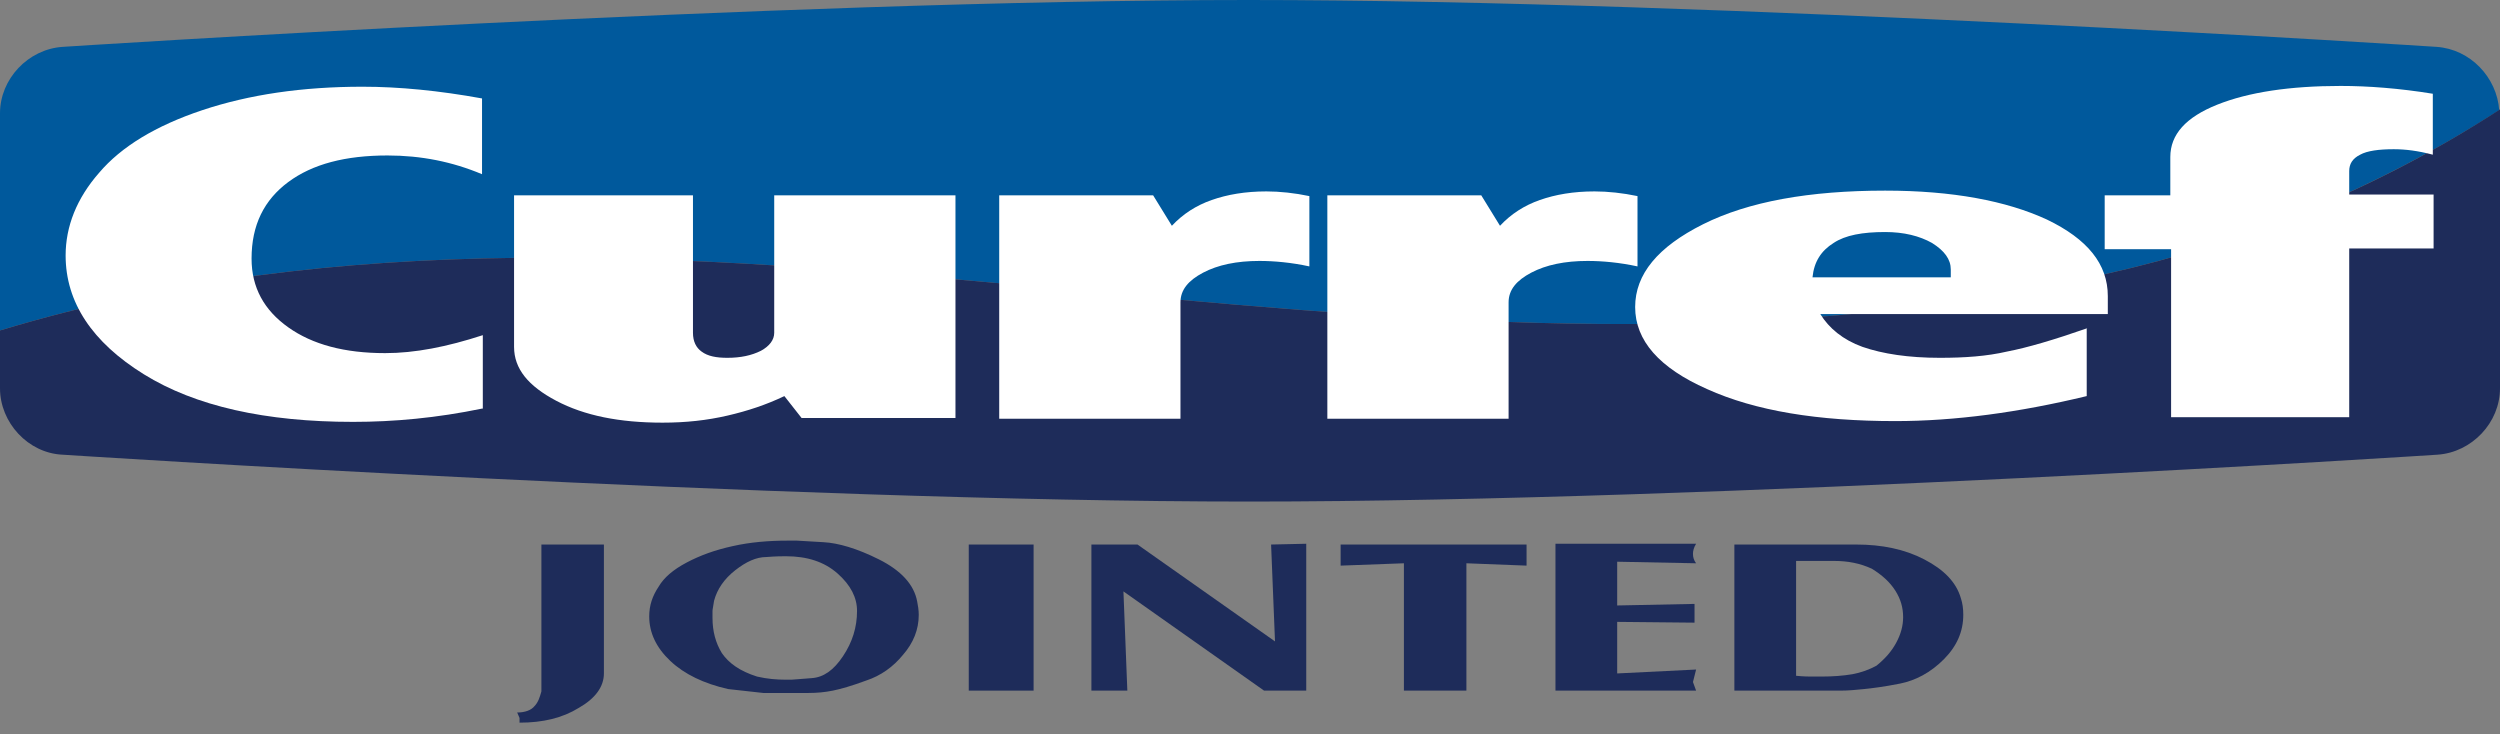
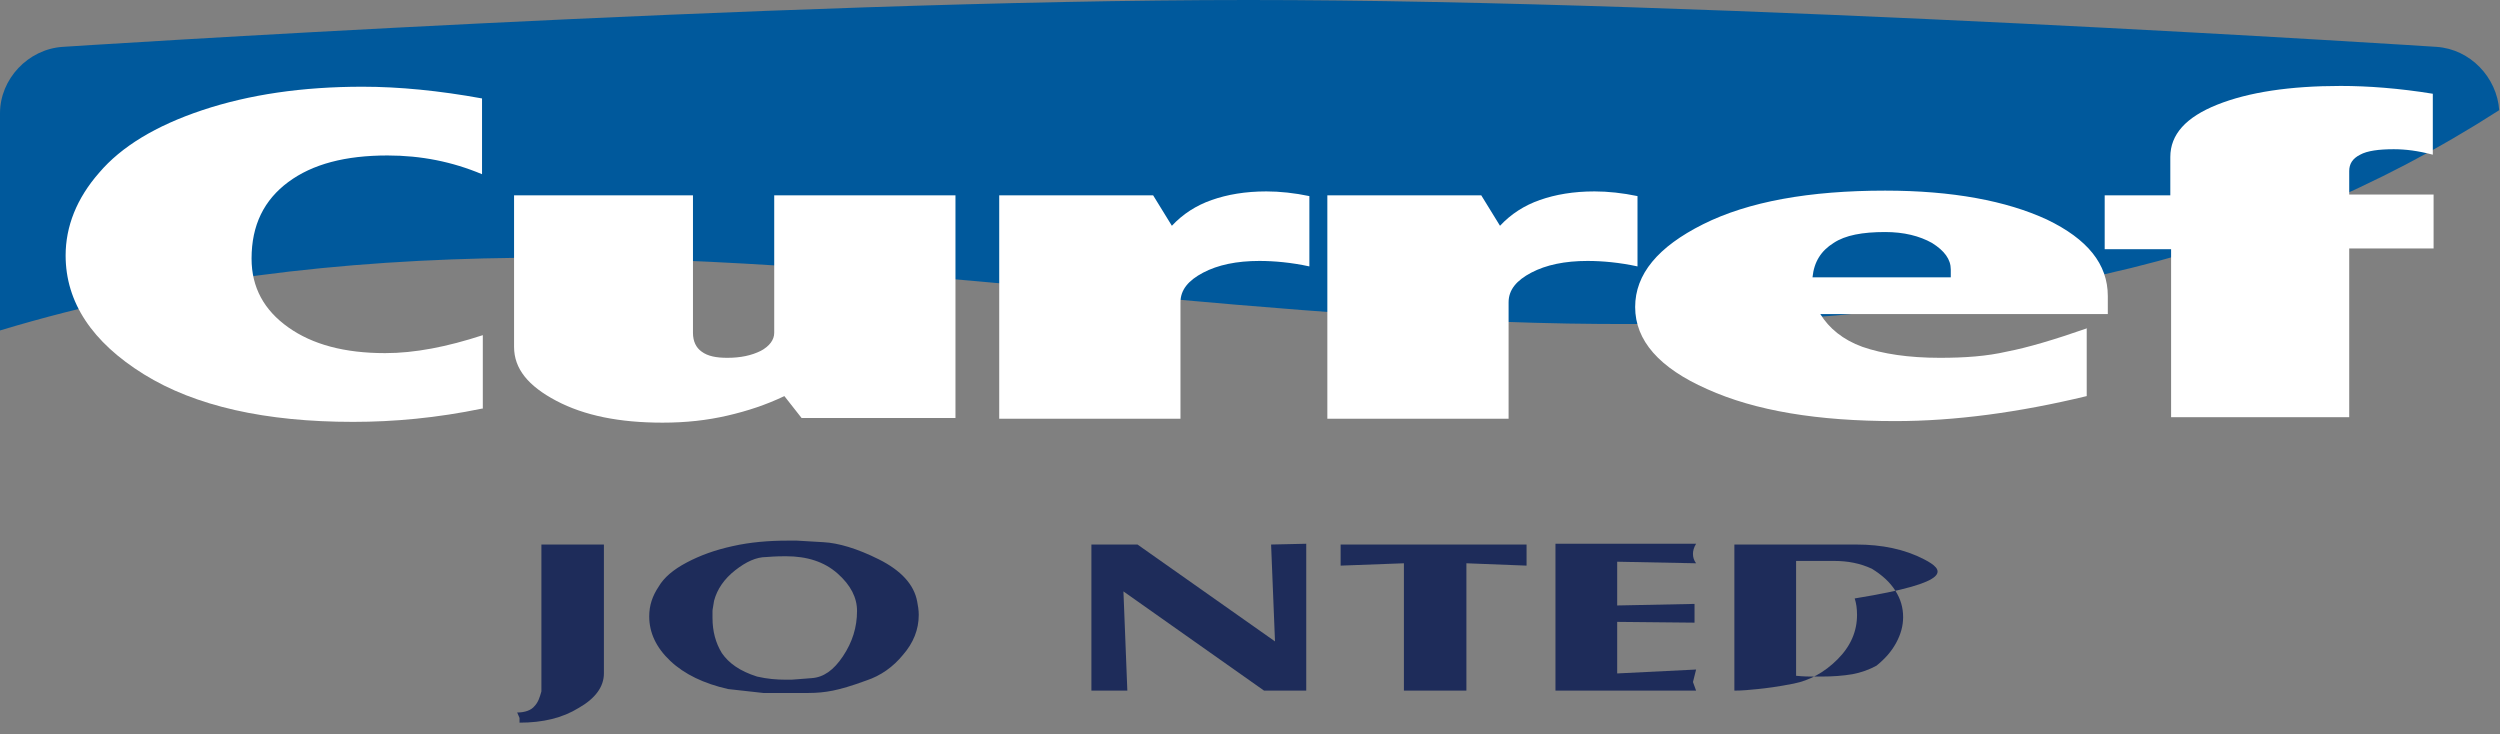
<svg xmlns="http://www.w3.org/2000/svg" version="1.1" id="レイヤー_1" x="0px" y="0px" width="320px" height="94px" viewBox="0 0 320 94" style="enable-background:new 0 0 320 94;" xml:space="preserve">
  <rect x="0" y="0" width="320" height="94" fill="#808080" stroke="none" />
  <style type="text/css">
	.st0{fill:#5D1985;}
	.st1{fill:#200000;}
	.st2{fill:#C81E1D;}
	.st3{fill:#FFFFFF;}
	.st4{fill:#231815;}
	.st5{fill:#00A0A9;}
	.st6{fill:#0E0000;}
	.st7{fill:#D1E0E9;}
	.st8{fill:url(#SVGID_1_);}
	.st9{fill:none;}
	.st10{fill:url(#SVGID_2_);}
	.st11{fill:url(#SVGID_3_);}
	.st12{fill:url(#SVGID_4_);}
	.st13{fill:url(#SVGID_5_);}
	.st14{fill:url(#SVGID_6_);}
	.st15{fill:url(#SVGID_7_);}
	.st16{fill:url(#SVGID_8_);}
	.st17{fill:url(#SVGID_9_);}
	.st18{fill:url(#SVGID_10_);}
	.st19{fill:url(#SVGID_11_);}
	.st20{fill:url(#SVGID_12_);}
	.st21{fill:#B81C22;}
	.st22{fill:#BF2328;}
	.st23{fill:#0A2B79;}
	.st24{fill:#CF111B;}
	.st25{fill:#623E94;}
	.st26{fill:#D50E19;}
	.st27{fill:#AD9B1A;}
	.st28{fill:#E50012;}
	.st29{fill:url(#SVGID_13_);}
	.st30{fill:url(#SVGID_14_);}
	.st31{fill:url(#SVGID_15_);}
	.st32{fill:url(#SVGID_16_);}
	.st33{fill:#7B7B7B;}
	.st34{fill:#940000;}
	.st35{fill:#130B04;}
	.st36{fill:#676867;}
	.st37{fill:#595757;}
	.st38{fill:url(#SVGID_17_);stroke:#00A040;stroke-width:0.938;}
	.st39{fill:url(#SVGID_18_);stroke:#00A040;stroke-width:0.938;}
	.st40{fill:url(#SVGID_19_);stroke:#00A040;stroke-width:0.938;}
	.st41{fill:url(#SVGID_20_);stroke:#00A040;stroke-width:0.938;}
	.st42{fill:url(#SVGID_21_);}
	.st43{fill:url(#SVGID_22_);}
	.st44{fill:url(#SVGID_23_);}
	.st45{fill:url(#SVGID_24_);}
	.st46{fill:url(#SVGID_25_);}
	.st47{fill:url(#SVGID_26_);}
	.st48{fill:url(#SVGID_27_);}
	.st49{fill:url(#SVGID_28_);}
	.st50{fill:url(#SVGID_29_);}
	.st51{fill:url(#SVGID_30_);}
	.st52{fill:#00599C;}
	.st53{fill:#1E2C5A;}
	.st54{fill:#92B520;}
	.st55{fill:#F29800;}
	.st56{fill:#FFFFFF;stroke:#FFFFFF;stroke-width:1.809;stroke-linejoin:round;}
	.st57{fill:#FFFFFF;stroke:#FFFFFF;stroke-width:7.156;stroke-linejoin:round;}
	.st58{fill:#FFFFFF;stroke:#FFFFFF;stroke-width:1.809;stroke-linejoin:round;}
	.st59{fill:#FFFFFF;stroke:#FFFFFF;stroke-width:7.156;stroke-linejoin:round;}
	.st60{fill:#693630;}
	.st61{fill:#BA0007;}
	.st62{fill:#007C43;}
	.st63{fill:#005DA9;}
	.st64{fill:#FFCE00;}
	.st65{fill:#00A5E4;}
	.st66{fill:#C01E23;}
	.st67{fill:#00469B;}
</style>
  <g>
    <g>
      <path class="st52" d="M269.4,35.1c18.3-4.1,35.1-11.1,50.5-21c-0.3-4.2-3.7-7.8-8-8.1c0,0-91.9-6-152.1-6C99.9,0,8,6,8,6    c-4.4,0.3-8,4.1-8,8.5v27.8C87.4,15.9,177.2,56.2,269.4,35.1z" />
-       <path class="st53" d="M269.4,35.1C177.2,56.2,87.4,15.9,0,42.3v7.4c0,4.4,3.6,8.3,8,8.5c0,0,91.8,6,151.9,6    c60.1,0,152.1-6,152.1-6c4.4-0.3,8-4.1,8-8.5V14.5c0-0.2,0-0.3,0-0.5C304.6,24,287.7,31,269.4,35.1z" />
      <g>
        <path class="st3" d="M61.7,52.3C55.9,53.5,50.4,54,45.2,54C34,54,25,52,18.4,47.9c-6.6-4.1-10-9.2-10-15.2     c0-3.7,1.4-7.3,4.3-10.6c2.8-3.3,7.2-6,13.2-8c6-2,12.8-3,20.5-3c4.7,0,9.8,0.5,15.3,1.5v9.7c-3.8-1.6-7.8-2.4-12.1-2.4     c-5.4,0-9.6,1.1-12.7,3.4c-3.1,2.3-4.7,5.5-4.7,9.8c0,3.7,1.6,6.6,4.7,8.8c3.1,2.2,7.2,3.3,12.4,3.3c3.8,0,7.9-0.8,12.5-2.3V52.3     z" />
        <path class="st3" d="M65.9,25h22.8v17.6c0,1.1,0.4,1.9,1.1,2.4c0.8,0.6,1.9,0.8,3.3,0.8c1.7,0,3.1-0.3,4.3-0.9     c1.1-0.6,1.7-1.4,1.7-2.3V25h23.2v28.5h-19.7l-2.2-2.8c-2.3,1.1-4.7,1.9-7.3,2.5c-2.6,0.6-5.3,0.9-8.3,0.9     c-5.5,0-10-0.9-13.6-2.8c-3.6-1.9-5.4-4.1-5.4-6.9V25z" />
        <path class="st3" d="M150,28.9c1.4-1.5,3.1-2.6,5.1-3.3c2-0.7,4.3-1.1,7-1.1c1.7,0,3.6,0.2,5.5,0.6v9c-2.3-0.5-4.5-0.7-6.4-0.7     c-2.9,0-5.3,0.5-7.2,1.5c-1.9,1-2.9,2.2-2.9,3.8v14.9h-23.2V25h19.7L150,28.9z" />
        <path class="st3" d="M192,28.9c1.4-1.5,3.1-2.6,5.1-3.3c2-0.7,4.3-1.1,7-1.1c1.7,0,3.6,0.2,5.5,0.6v9c-2.3-0.5-4.5-0.7-6.4-0.7     c-2.9,0-5.3,0.5-7.2,1.5c-1.9,1-2.9,2.2-2.9,3.8v14.9h-23.2V25h19.7L192,28.9z" />
        <path class="st3" d="M232,35.5c0.2-2,1.1-3.4,2.7-4.4c1.5-1,3.7-1.4,6.6-1.4c2.4,0,4.4,0.5,6,1.4c1.6,1,2.4,2.1,2.4,3.4v1H232z      M267.2,42c-4.3,1.5-7.7,2.5-10.3,3c-2.6,0.6-5.4,0.8-8.6,0.8c-4,0-7.3-0.5-9.9-1.4c-2.5-0.9-4.3-2.4-5.4-4.2h36.8v-2.3     c0-4.1-2.6-7.3-7.8-9.8c-5.2-2.4-12.1-3.7-20.7-3.7c-9.7,0-17.5,1.4-23.3,4.3c-5.8,2.9-8.7,6.4-8.7,10.6c0,4.3,3.1,7.8,9.2,10.5     c6.2,2.8,14.2,4.1,24.1,4.1c7.6,0,15.8-1.1,24.5-3.2V42z" />
        <path class="st3" d="M277.8,25v-4.9c0-2.9,2-5.1,6-6.7c4-1.6,9.3-2.4,15.8-2.4c3.5,0,7.5,0.3,11.8,1v7.8c-1.9-0.5-3.5-0.7-5-0.7     c-1.9,0-3.4,0.2-4.3,0.7c-1,0.5-1.4,1.2-1.4,2.1v3h10.8v6.9h-10.8v21.6h-22.8V31.9h-8.5V25H277.8z" />
      </g>
    </g>
    <g>
      <path class="st53" d="M77.3,86.2c0,1.7-1.1,3.2-3.2,4.4c-2.1,1.3-4.6,1.9-7.6,1.9c0-0.2,0-0.4,0-0.6c-0.1-0.2-0.2-0.5-0.3-0.7    c1,0,1.8-0.3,2.2-0.8c0.5-0.5,0.7-1.2,0.9-1.9V69.7h8V86.2z" />
      <path class="st53" d="M107.9,84c-1.2,1.8-2.5,2.7-4,2.8c-1.5,0.1-2.3,0.2-2.6,0.2c-0.3,0-0.5,0-0.7,0c-1.2,0-2.4-0.1-3.7-0.4    c-2.2-0.7-3.6-1.7-4.5-3c-0.8-1.3-1.2-2.8-1.2-4.5c0-0.4,0-0.7,0-0.9c0-0.2,0.1-0.6,0.2-1.3c0.4-1.5,1.3-2.8,2.7-3.9    c1.4-1.1,2.7-1.7,4-1.7c1.2-0.1,2.1-0.1,2.5-0.1c2.7,0,4.9,0.7,6.6,2.2c1.7,1.5,2.5,3.1,2.5,4.8C109.7,80.3,109.1,82.2,107.9,84z     M112.5,71.6c-2.8-1.4-5.2-2.1-7.1-2.2c-2-0.1-3.1-0.2-3.4-0.2c-0.4,0-0.8,0-1.2,0c-2.4,0-4.8,0.2-7,0.7c-2.3,0.5-4.2,1.2-5.9,2.1    c-1.7,0.9-2.9,1.9-3.6,3.1c-0.8,1.2-1.2,2.4-1.2,3.8c0,2.1,0.9,4,2.7,5.7c1.8,1.7,4.3,2.9,7.4,3.6l4.5,0.5h5.8    c1.1,0,2.1-0.1,3.1-0.3c1-0.2,2.4-0.6,4.3-1.3c1.8-0.6,3.4-1.7,4.7-3.3c1.3-1.5,2-3.2,2-5.1c0-0.6-0.1-1.2-0.2-1.7    C117,74.8,115.3,73,112.5,71.6z" />
-       <path class="st53" d="M132.3,88.4H124V69.7h8.3V88.4z" />
      <path class="st53" d="M167.1,88.4h-5.3l-18-12.7l0.5,12.7h-4.6V69.7h5.9l17.6,12.4l-0.5-12.4l4.5-0.1V88.4z" />
      <path class="st53" d="M195.4,72.4l-7.7-0.3v16.3h-8V72.1l-8.1,0.3v-2.7h23.8V72.4z" />
      <path class="st53" d="M217.1,88.4h-18V69.6h18c-0.3,0.5-0.4,0.9-0.4,1.3c0,0.4,0.1,0.8,0.4,1.2L207,71.9v5.6l9.9-0.2v2.4l-9.9-0.1    v6.6l10.1-0.5l-0.4,1.6L217.1,88.4z" />
-       <path class="st53" d="M237.1,86.3c-1.2,0.2-2.5,0.3-4,0.3c-0.4,0-0.8,0-1.2,0c-0.3,0-1,0-2-0.1V71.8h4.9c1.7,0,3.3,0.3,4.8,1    c1.3,0.8,2.3,1.7,3,2.8c0.7,1.1,1,2.2,1,3.4c0,1.1-0.3,2.2-0.9,3.3c-0.6,1.1-1.4,2-2.5,2.9C239.3,85.7,238.2,86.1,237.1,86.3z     M246.3,71.6c-2.5-1.3-5.4-1.9-8.7-1.9H222v18.7h13.6c1,0,2-0.1,3-0.2c1-0.1,2.6-0.3,4.6-0.7c2-0.4,3.9-1.4,5.6-3.1    c1.7-1.7,2.5-3.6,2.5-5.7c0-0.8-0.1-1.5-0.3-2.1C250.4,74.5,248.8,72.9,246.3,71.6z" />
+       <path class="st53" d="M237.1,86.3c-1.2,0.2-2.5,0.3-4,0.3c-0.4,0-0.8,0-1.2,0c-0.3,0-1,0-2-0.1V71.8h4.9c1.7,0,3.3,0.3,4.8,1    c1.3,0.8,2.3,1.7,3,2.8c0.7,1.1,1,2.2,1,3.4c0,1.1-0.3,2.2-0.9,3.3c-0.6,1.1-1.4,2-2.5,2.9C239.3,85.7,238.2,86.1,237.1,86.3z     M246.3,71.6c-2.5-1.3-5.4-1.9-8.7-1.9H222v18.7c1,0,2-0.1,3-0.2c1-0.1,2.6-0.3,4.6-0.7c2-0.4,3.9-1.4,5.6-3.1    c1.7-1.7,2.5-3.6,2.5-5.7c0-0.8-0.1-1.5-0.3-2.1C250.4,74.5,248.8,72.9,246.3,71.6z" />
    </g>
  </g>
</svg>